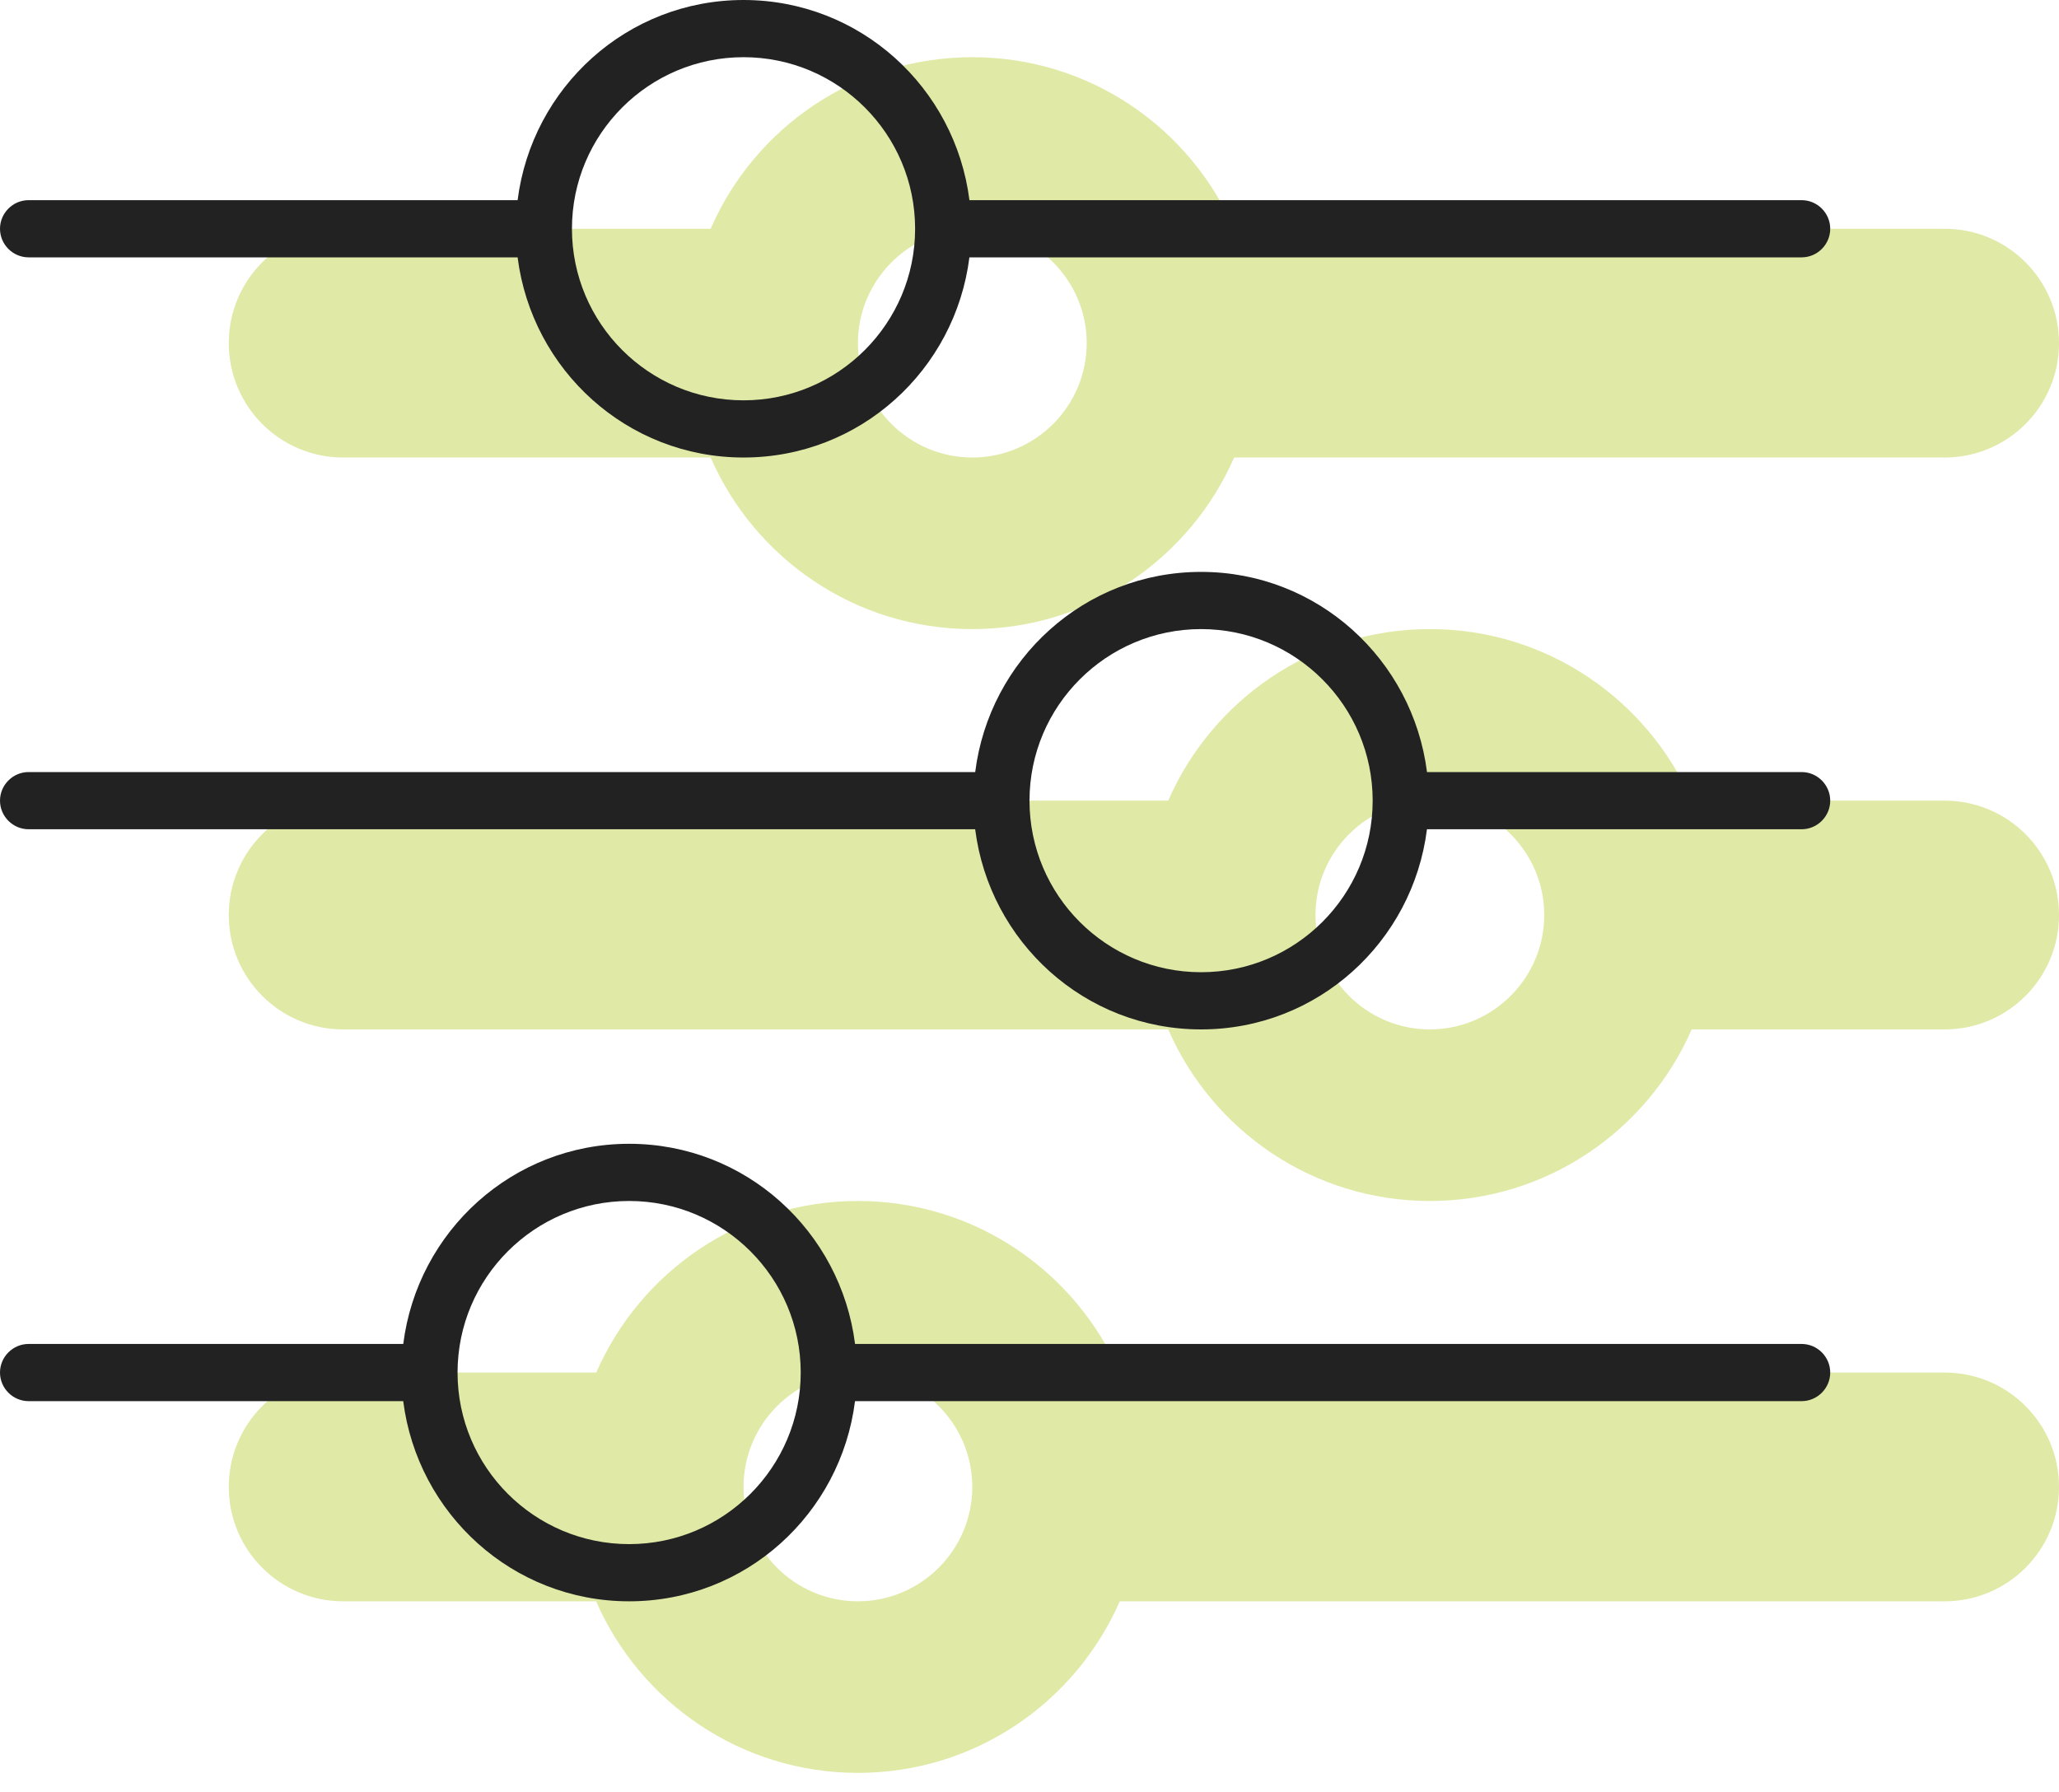
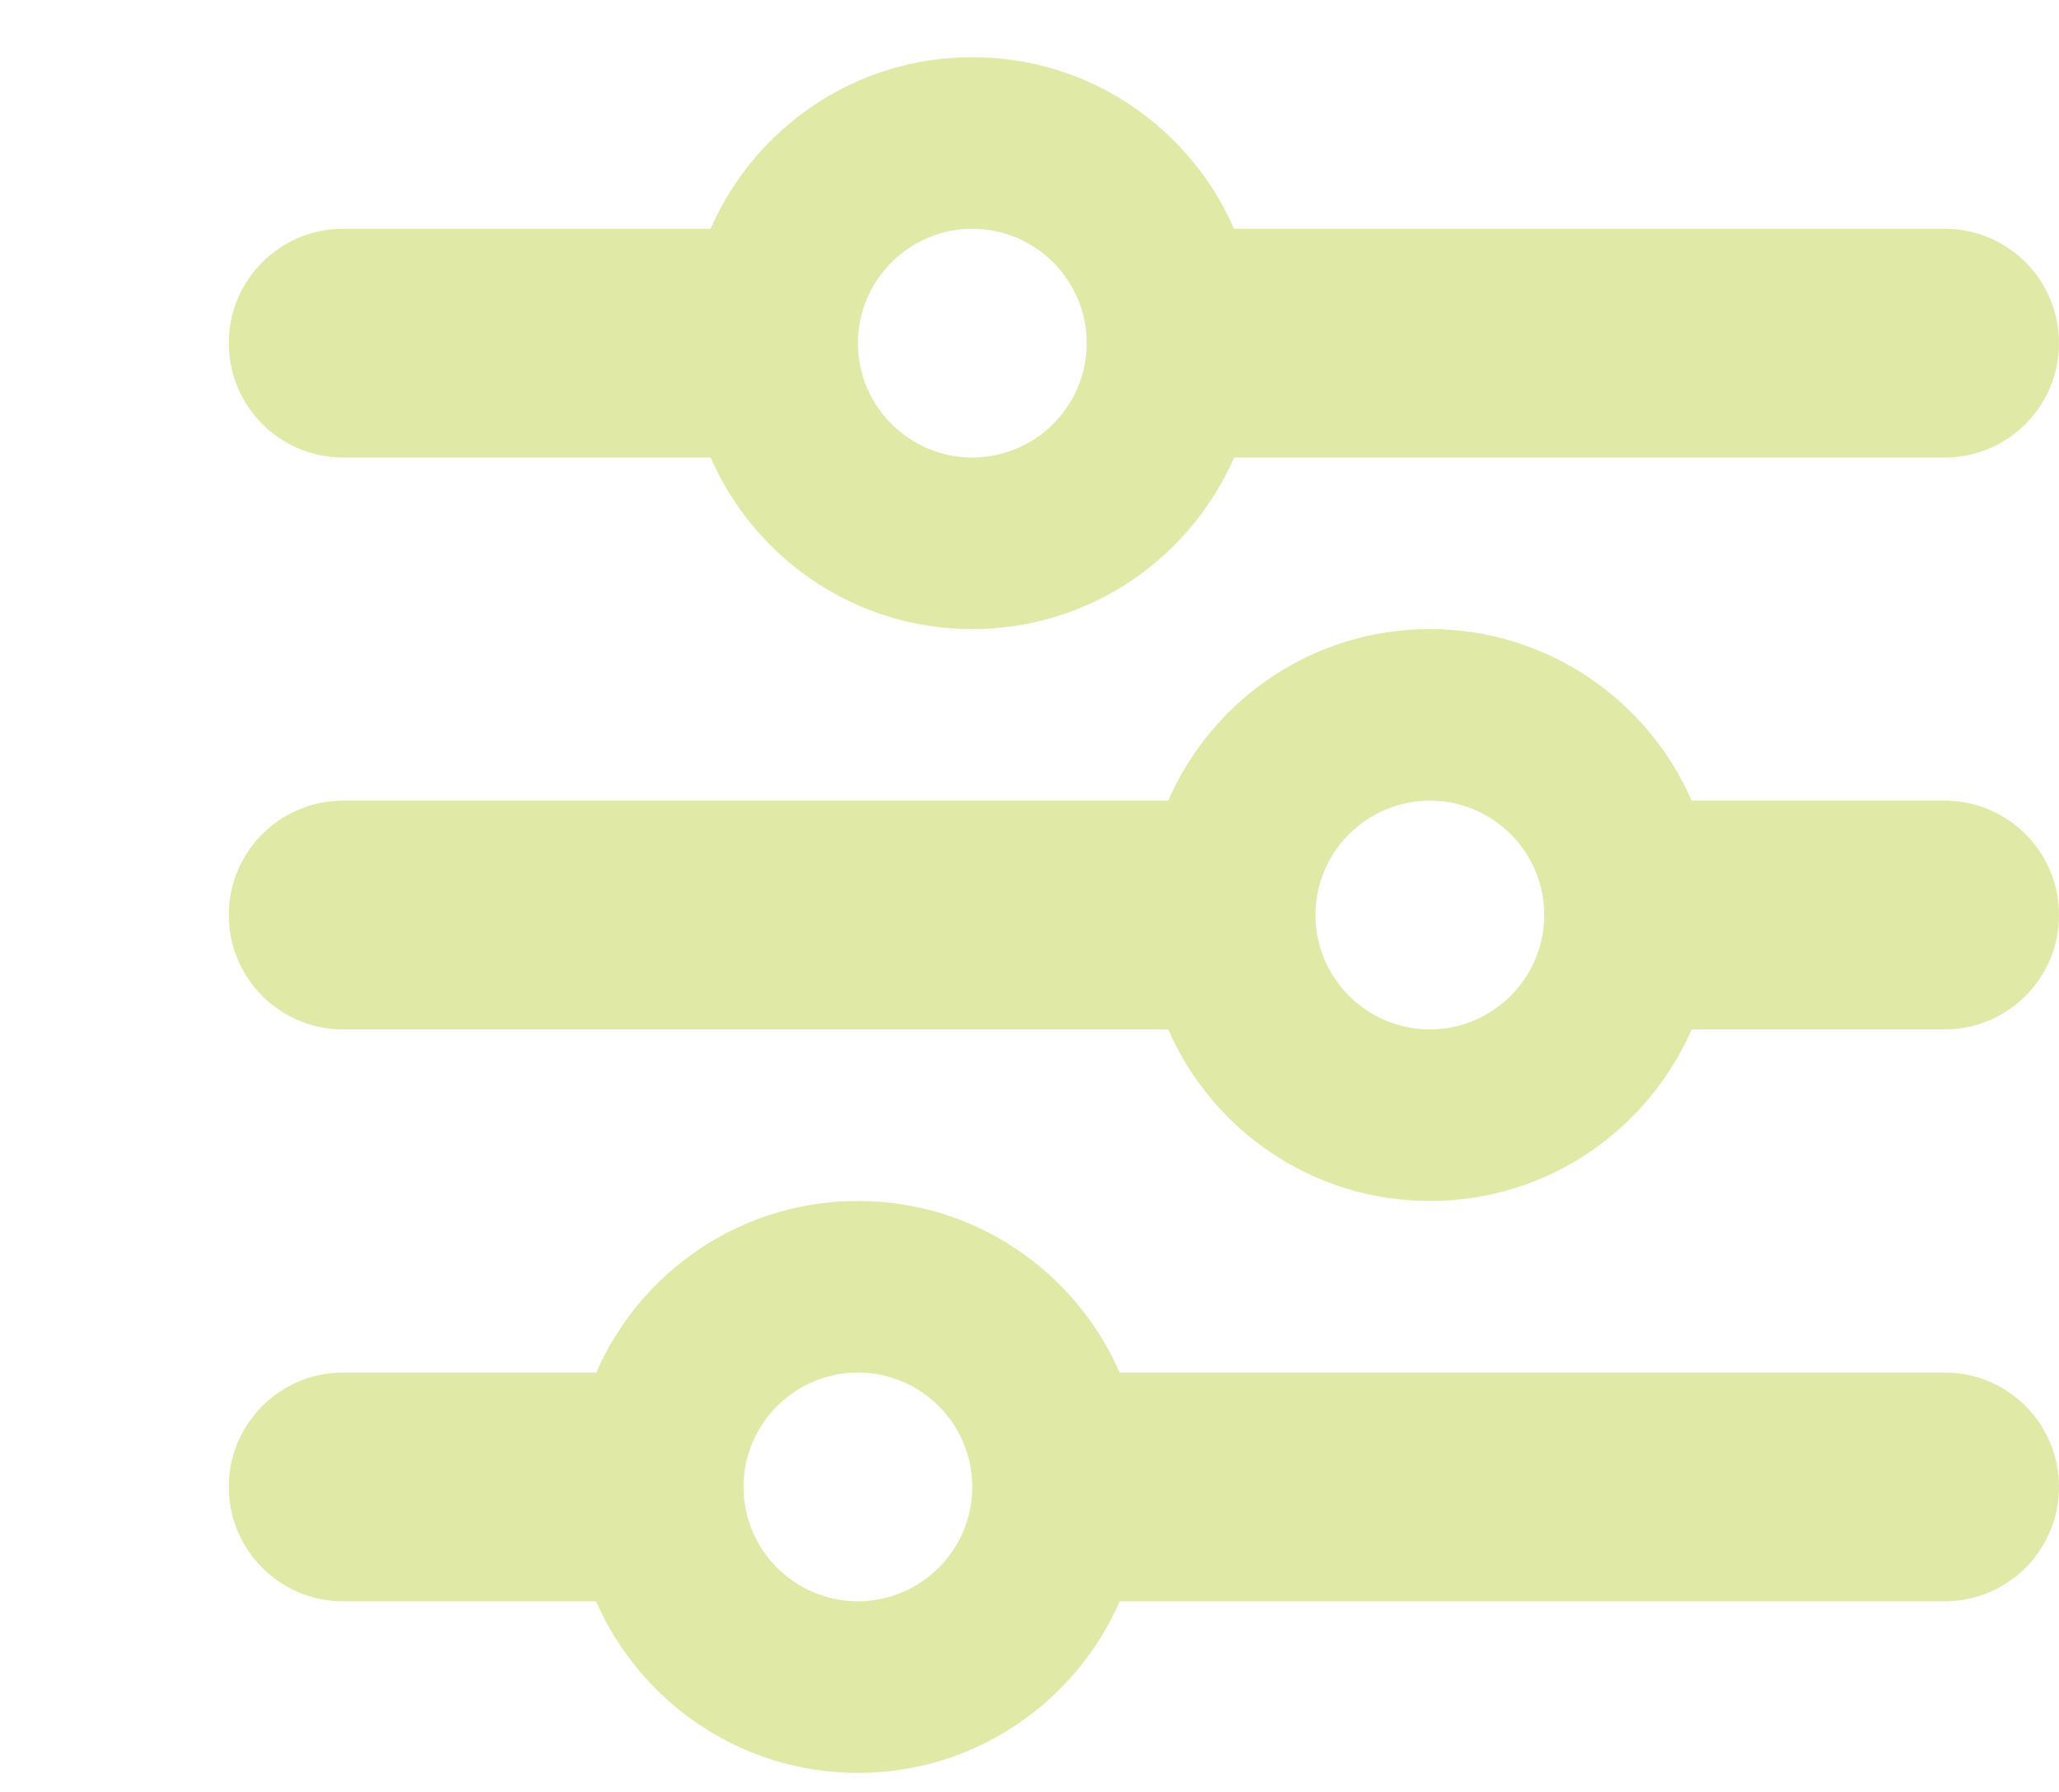
<svg xmlns="http://www.w3.org/2000/svg" width="54px" height="47px" viewBox="0 0 54 47" version="1.1">
  <title>sliders</title>
  <g id="Approved" stroke="none" stroke-width="1" fill="none" fill-rule="evenodd">
    <g id="Email-Business-Assets" transform="translate(-323, -525)" fill-rule="nonzero">
      <g id="sliders" transform="translate(323, 525)">
        <g transform="translate(6, 1.5)" fill="#E0E9A6" id="Shape">
          <path d="M45,34.5 L23.363,34.5 C22.209,31.856 19.575,30 16.5,30 C13.425,30 10.791,31.856 9.638,34.5 L3,34.5 C1.343,34.5 0,35.843 0,37.5 C0,39.157 1.343,40.5 3,40.5 L9.633,40.5 C10.791,43.144 13.425,45 16.5,45 C19.575,45 22.208,43.147 23.367,40.5 L45,40.5 C46.657,40.5 48,39.157 48,37.5 C48,35.843 46.659,34.5 45,34.5 Z M16.5,40.5 C14.846,40.5 13.5,39.154 13.5,37.5 C13.5,35.846 14.846,34.5 16.5,34.5 C18.154,34.5 19.5,35.846 19.5,37.5 C19.5,39.154 18.15,40.5 16.5,40.5 Z M45,19.5 L38.367,19.5 C37.209,16.856 34.575,15 31.5,15 C28.425,15 25.791,16.856 24.638,19.5 L3,19.5 C1.343,19.5 1.43051147e-06,20.841 1.43051147e-06,22.5 C1.43051147e-06,24.159 1.343,25.5 3,25.5 L24.638,25.5 C25.791,28.144 28.425,30 31.5,30 C34.575,30 37.208,28.147 38.367,25.5 L45,25.5 C46.657,25.5 48,24.157 48,22.5 C48,20.843 46.659,19.5 45,19.5 Z M31.5,25.5 C29.846,25.5 28.5,24.154 28.5,22.5 C28.5,20.846 29.846,19.5 31.5,19.5 C33.154,19.5 34.5,20.846 34.5,22.5 C34.5,24.154 33.15,25.5 31.5,25.5 Z M3,10.5 L12.638,10.5 C13.791,13.144 16.425,15 19.5,15 C22.575,15 25.208,13.147 26.367,10.5 L45,10.5 C46.657,10.5 48,9.157 48,7.5 C48,5.843 46.657,4.5 45,4.5 L26.363,4.5 C25.209,1.853 22.575,0 19.5,0 C16.425,0 13.791,1.853 12.638,4.5 L3,4.5 C1.343,4.5 1.43051147e-06,5.843 1.43051147e-06,7.5 C1.43051147e-06,9.157 1.343,10.5 3,10.5 Z M19.5,4.5 C21.154,4.5 22.5,5.846 22.5,7.5 C22.5,9.154 21.154,10.5 19.5,10.5 C17.846,10.5 16.5,9.154 16.5,7.5 C16.5,5.846 17.85,4.5 19.5,4.5 Z" />
        </g>
        <g fill="#222222" id="Shape">
-           <path d="M47.25,35.25 L22.425,35.25 C22.05,32.297 19.556,30 16.5,30 C13.444,30 10.948,32.294 10.576,35.25 L0.75,35.25 C0.338,35.25 0,35.588 0,36 C0,36.412 0.338,36.75 0.75,36.75 L10.575,36.75 C10.95,39.703 13.444,42 16.5,42 C19.556,42 22.052,39.706 22.424,36.75 L47.25,36.75 C47.662,36.75 48,36.412 48,36 C48,35.588 47.662,35.25 47.25,35.25 L47.25,35.25 Z M16.5,40.5 C14.016,40.5 12,38.484 12,36 C12,33.516 14.018,31.5 16.5,31.5 C18.982,31.5 21,33.516 21,36 C21,38.484 18.984,40.5 16.5,40.5 Z M47.25,20.25 L37.425,20.25 C37.05,17.297 34.556,15 31.5,15 C28.444,15 25.948,17.294 25.576,20.25 L0.75,20.25 C0.338,20.25 0,20.588 0,21 C0,21.412 0.338,21.75 0.75,21.75 L25.575,21.75 C25.95,24.703 28.444,27 31.5,27 C34.556,27 37.052,24.706 37.424,21.75 L47.25,21.75 C47.662,21.75 48,21.412 48,21 C48,20.588 47.662,20.25 47.25,20.25 Z M31.5,25.5 C29.016,25.5 27,23.484 27,21 C27,18.516 29.018,16.5 31.5,16.5 C33.982,16.5 36,18.516 36,21 C36,23.484 33.984,25.5 31.5,25.5 Z M0.75,6.75 L13.575,6.75 C13.95,9.703 16.444,12 19.5,12 C22.556,12 25.052,9.706 25.424,6.75 L47.25,6.75 C47.662,6.75 48,6.412 48,6 C48,5.588 47.662,5.25 47.25,5.25 L25.425,5.25 C25.05,2.294 22.556,0 19.5,0 C16.444,0 13.95,2.294 13.575,5.25 L0.75,5.25 C0.338,5.25 0,5.588 0,6 C0,6.412 0.338,6.75 0.75,6.75 Z M19.5,1.5 C21.984,1.5 24,3.518 24,6 C24,8.482 21.984,10.5 19.5,10.5 C17.016,10.5 15,8.484 15,6 C15,3.516 17.016,1.5 19.5,1.5 Z" />
-         </g>
+           </g>
      </g>
    </g>
  </g>
</svg>